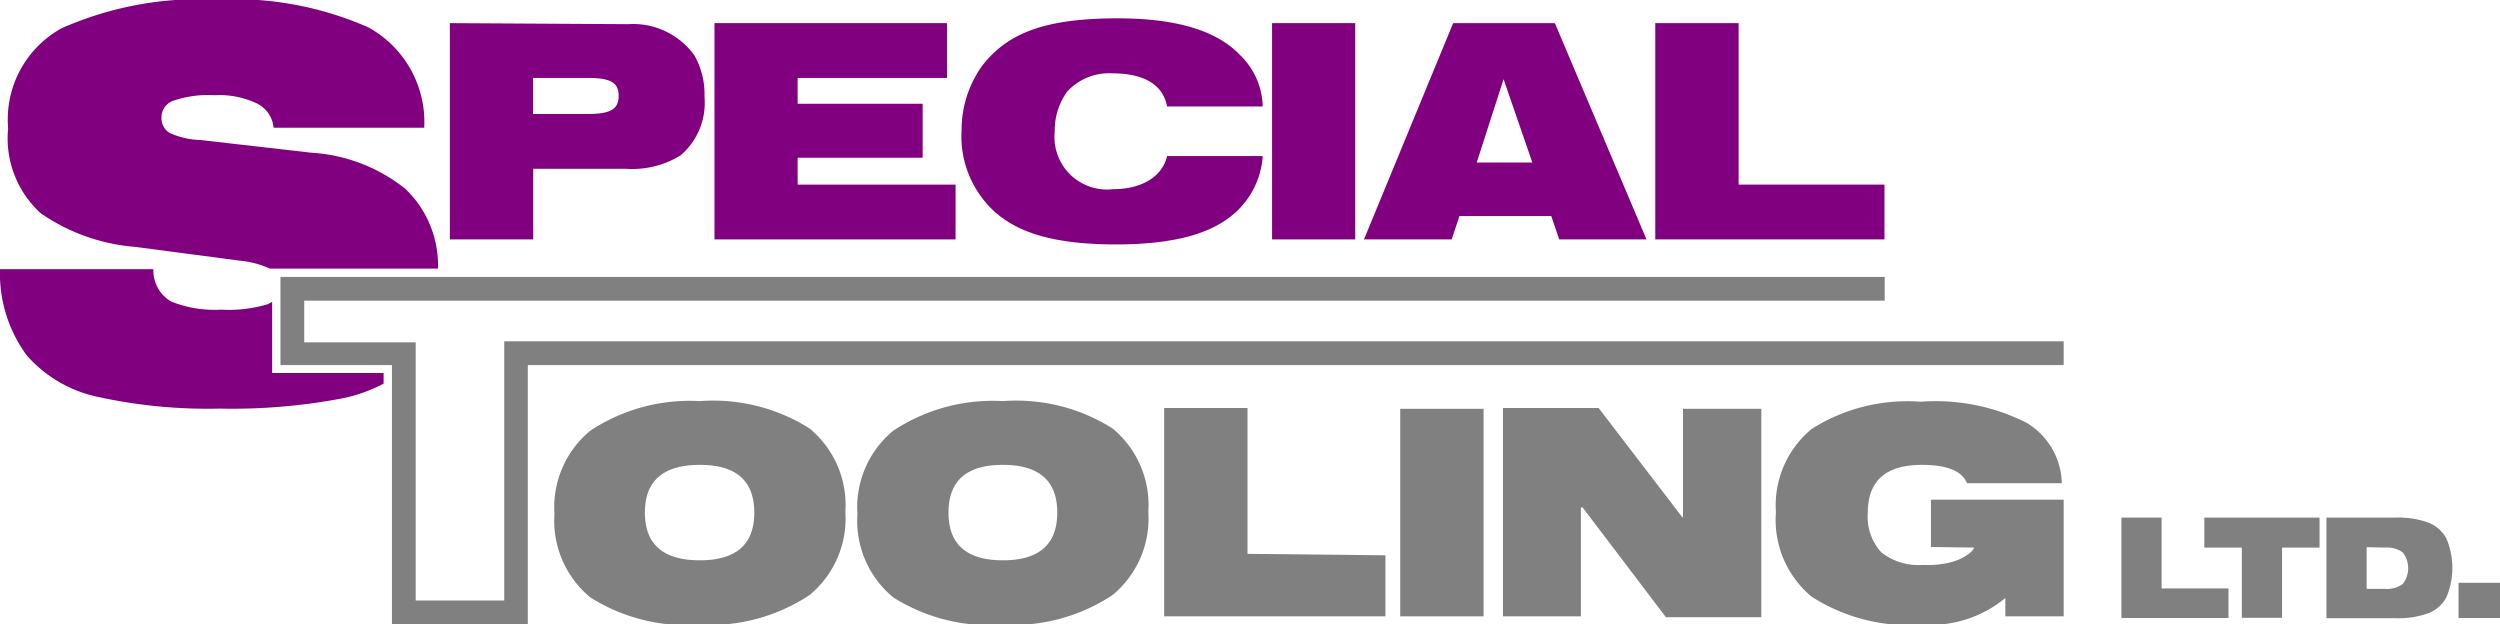
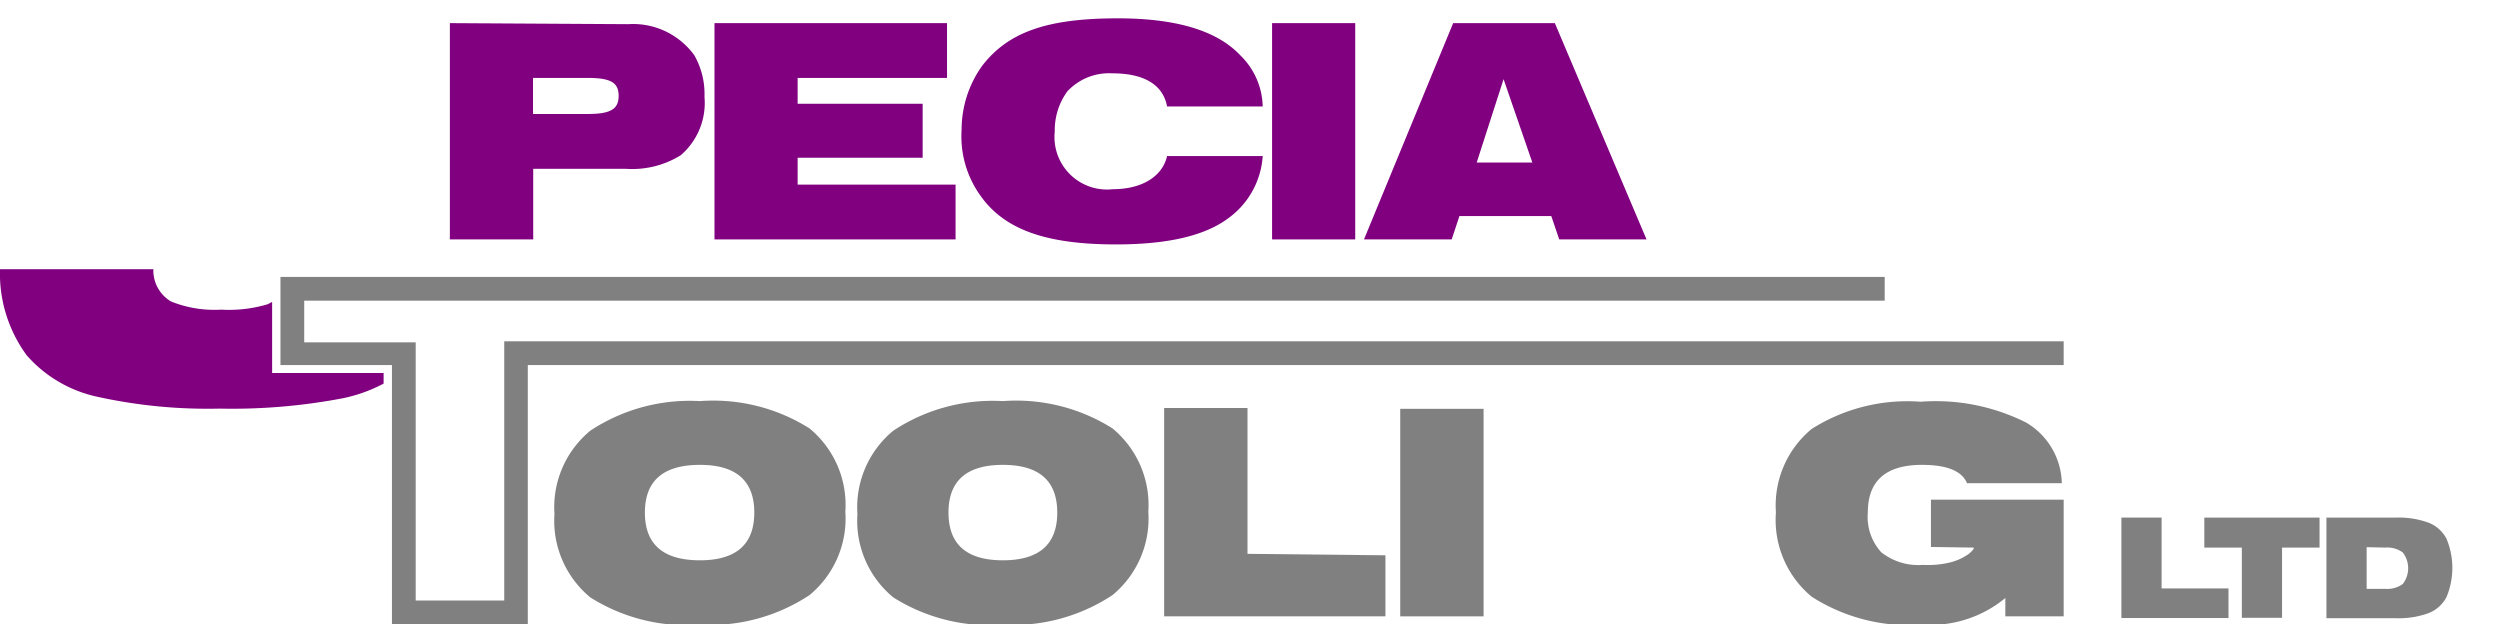
<svg xmlns="http://www.w3.org/2000/svg" data-name="Logo" viewBox="0 0 119.98 29.95">
  <style type="text/css">
        .p { fill: purple; }
        .g { fill: gray; }
        @media (prefers-color-scheme: dark) {
            .g { fill: white; }
        }
    </style>
  <g class="p">
    <path transform="translate(-.05 -.02)" d="M21.64,1.13V11.51h4V8.12h4.43a4.41,4.41,0,0,0,2.65-.65,3.31,3.31,0,0,0,1.14-2.8,3.76,3.76,0,0,0-.49-2,3.63,3.63,0,0,0-3.17-1.49Zm6.62,4.36H25.63V3.76h2.63c1.11,0,1.48.23,1.48.86S29.37,5.49,28.26,5.49Z" />
    <path transform="translate(-.05 -.02)" d="M34.34,1.13V11.51H45.91V8.88H38.33V7.59h6V5h-6V3.76h7.17V1.13Z" />
    <path transform="translate(-.05 -.02)" d="M60.65,7.51H56.06c-.23,1-1.23,1.59-2.6,1.59a2.52,2.52,0,0,1-2.79-2.77,3.17,3.17,0,0,1,.6-1.92,2.73,2.73,0,0,1,2.17-.87c1.52,0,2.43.55,2.62,1.59h4.59a3.53,3.53,0,0,0-1.08-2.46Q57.9.9,53.7.9c-3.36,0-5.24.64-6.5,2.26a5.25,5.25,0,0,0-1,3.08,4.88,4.88,0,0,0,.91,3.18c1.15,1.62,3.14,2.33,6.5,2.33,2.5,0,4.29-.42,5.42-1.28A4,4,0,0,0,60.65,7.51Z" />
    <rect x="61.05" y="1.11" width="3.99" height="10.38" />
    <path transform="translate(-.05 -.02)" d="M69.79,1.13,65.51,11.51h4.21l.37-1.12H74.5l.38,1.12h4.19L74.67,1.13Zm3.8,6.69H70.92l1.29-4Z" />
-     <path transform="translate(-.05 -.02)" d="M79.49,1.13V11.51h11V8.88h-7V1.13Z" />
  </g>
  <g class="g">
    <path transform="translate(-.05 -.02)" d="m33.64 19.27a8.65 8.65 0 0 1 5.26 1.31 4.76 4.76 0 0 1 1.72 4 4.76 4.76 0 0 1-1.72 4 8.65 8.65 0 0 1-5.26 1.42 8.65 8.65 0 0 1-5.26-1.31 4.76 4.76 0 0 1-1.72-4 4.76 4.76 0 0 1 1.72-4 8.65 8.65 0 0 1 5.26-1.42zm0 7.64q2.61 0 2.61-2.29t-2.61-2.29q-2.64 0-2.64 2.29t2.64 2.29z" />
    <path transform="translate(-.05 -.02)" d="m48.18 19.27a8.65 8.65 0 0 1 5.26 1.31 4.76 4.76 0 0 1 1.72 4 4.76 4.76 0 0 1-1.72 4 8.65 8.65 0 0 1-5.26 1.42 8.65 8.65 0 0 1-5.26-1.31 4.76 4.76 0 0 1-1.72-4 4.76 4.76 0 0 1 1.72-4 8.65 8.65 0 0 1 5.26-1.42zm0 7.64q2.61 0 2.61-2.29t-2.61-2.29q-2.61 0-2.61 2.29t2.61 2.29z" />
    <path transform="translate(-.05 -.02)" d="M66.54,26.67V29.6H55.92v-10h4v7Z" />
    <rect x="67.2" y="19.62" width="4" height="9.96" />
-     <path transform="translate(-.05 -.02)" d="M80.82,24.86V19.64h3.76v10H80l-4-5.27h-.08V29.6H72.18v-10h4.59l4,5.22Z" />
    <path transform="translate(-.05 -.02)" d="M92.72,26.27V24h6.37V29.6h-2.8v-.88A5.64,5.64,0,0,1,92.35,30,8.7,8.7,0,0,1,87,28.66a4.78,4.78,0,0,1-1.72-4.05,4.76,4.76,0,0,1,1.71-4,8.56,8.56,0,0,1,5.23-1.31,9.67,9.67,0,0,1,5.07,1A3.46,3.46,0,0,1,99,23.21H94.45q-.36-.88-2.16-.88-2.6,0-2.6,2.29a2.52,2.52,0,0,0,.64,1.9,2.86,2.86,0,0,0,2,.61A4.52,4.52,0,0,0,93.69,27a2.64,2.64,0,0,0,.82-.38q.27-.21.27-.32Z" />
  </g>
  <g class="g">
    <path transform="translate(-.05 -.02)" d="m107 28.26v1.42h-5.14v-4.82h1.93v3.4z" />
    <path transform="translate(-.05 -.02)" d="M105.84,24.86h5.53V26.3h-1.8v3.37h-1.93V26.3h-1.8Z" />
    <path transform="translate(-.05 -.02)" d="M115.05,24.86a4.2,4.2,0,0,1,1.54.24,1.65,1.65,0,0,1,.87.77,3.63,3.63,0,0,1,0,2.81,1.65,1.65,0,0,1-.87.77,4.2,4.2,0,0,1-1.54.24H111.7V24.86Zm-1.42,1.42v2h.89a1.27,1.27,0,0,0,.84-.23,1.23,1.23,0,0,0,0-1.52,1.27,1.27,0,0,0-.84-.23Z" />
-     <rect x="117.99" y="27.97" width="1.99" height="1.69" />
  </g>
  <path transform="translate(-.05 -.02)" d="M90.5,13.31v1.14H14.65v2H20V28.84h4.25V16.4H99.09v1.14H25.38V30H18.86V17.54H13.51V13.31Z" class="g" />
  <g class="p">
    <path transform="translate(-.05 -.02)" d="M18.46,18.43a7.35,7.35,0,0,1-1.94.7,28.39,28.39,0,0,1-5.94.5,24.6,24.6,0,0,1-5.82-.56,6.26,6.26,0,0,1-3.43-2A6.64,6.64,0,0,1,.05,12.94H7.41a1.73,1.73,0,0,0,.85,1.55,5.59,5.59,0,0,0,2.41.39,6.46,6.46,0,0,0,2.23-.26l.21-.11v3.41h5.35Z" />
-     <path transform="translate(-.05 -.02)" d="M13,12.91a4.42,4.42,0,0,0-1.44-.38l-5-.66A9.22,9.22,0,0,1,2,10.25,4.86,4.86,0,0,1,.44,6.18,5,5,0,0,1,3,1.38,16.35,16.35,0,0,1,10.44,0a16,16,0,0,1,7.3,1.34,5.19,5.19,0,0,1,2.67,4.81H13.18A1.44,1.44,0,0,0,12.41,5a4.19,4.19,0,0,0-2.06-.41,5.18,5.18,0,0,0-2,.27.84.84,0,0,0-.55.78.83.83,0,0,0,.39.76,3.84,3.84,0,0,0,1.49.34L15,7.35a8,8,0,0,1,4.5,1.73,5.08,5.08,0,0,1,1.57,3.83Z" />
  </g>
</svg>